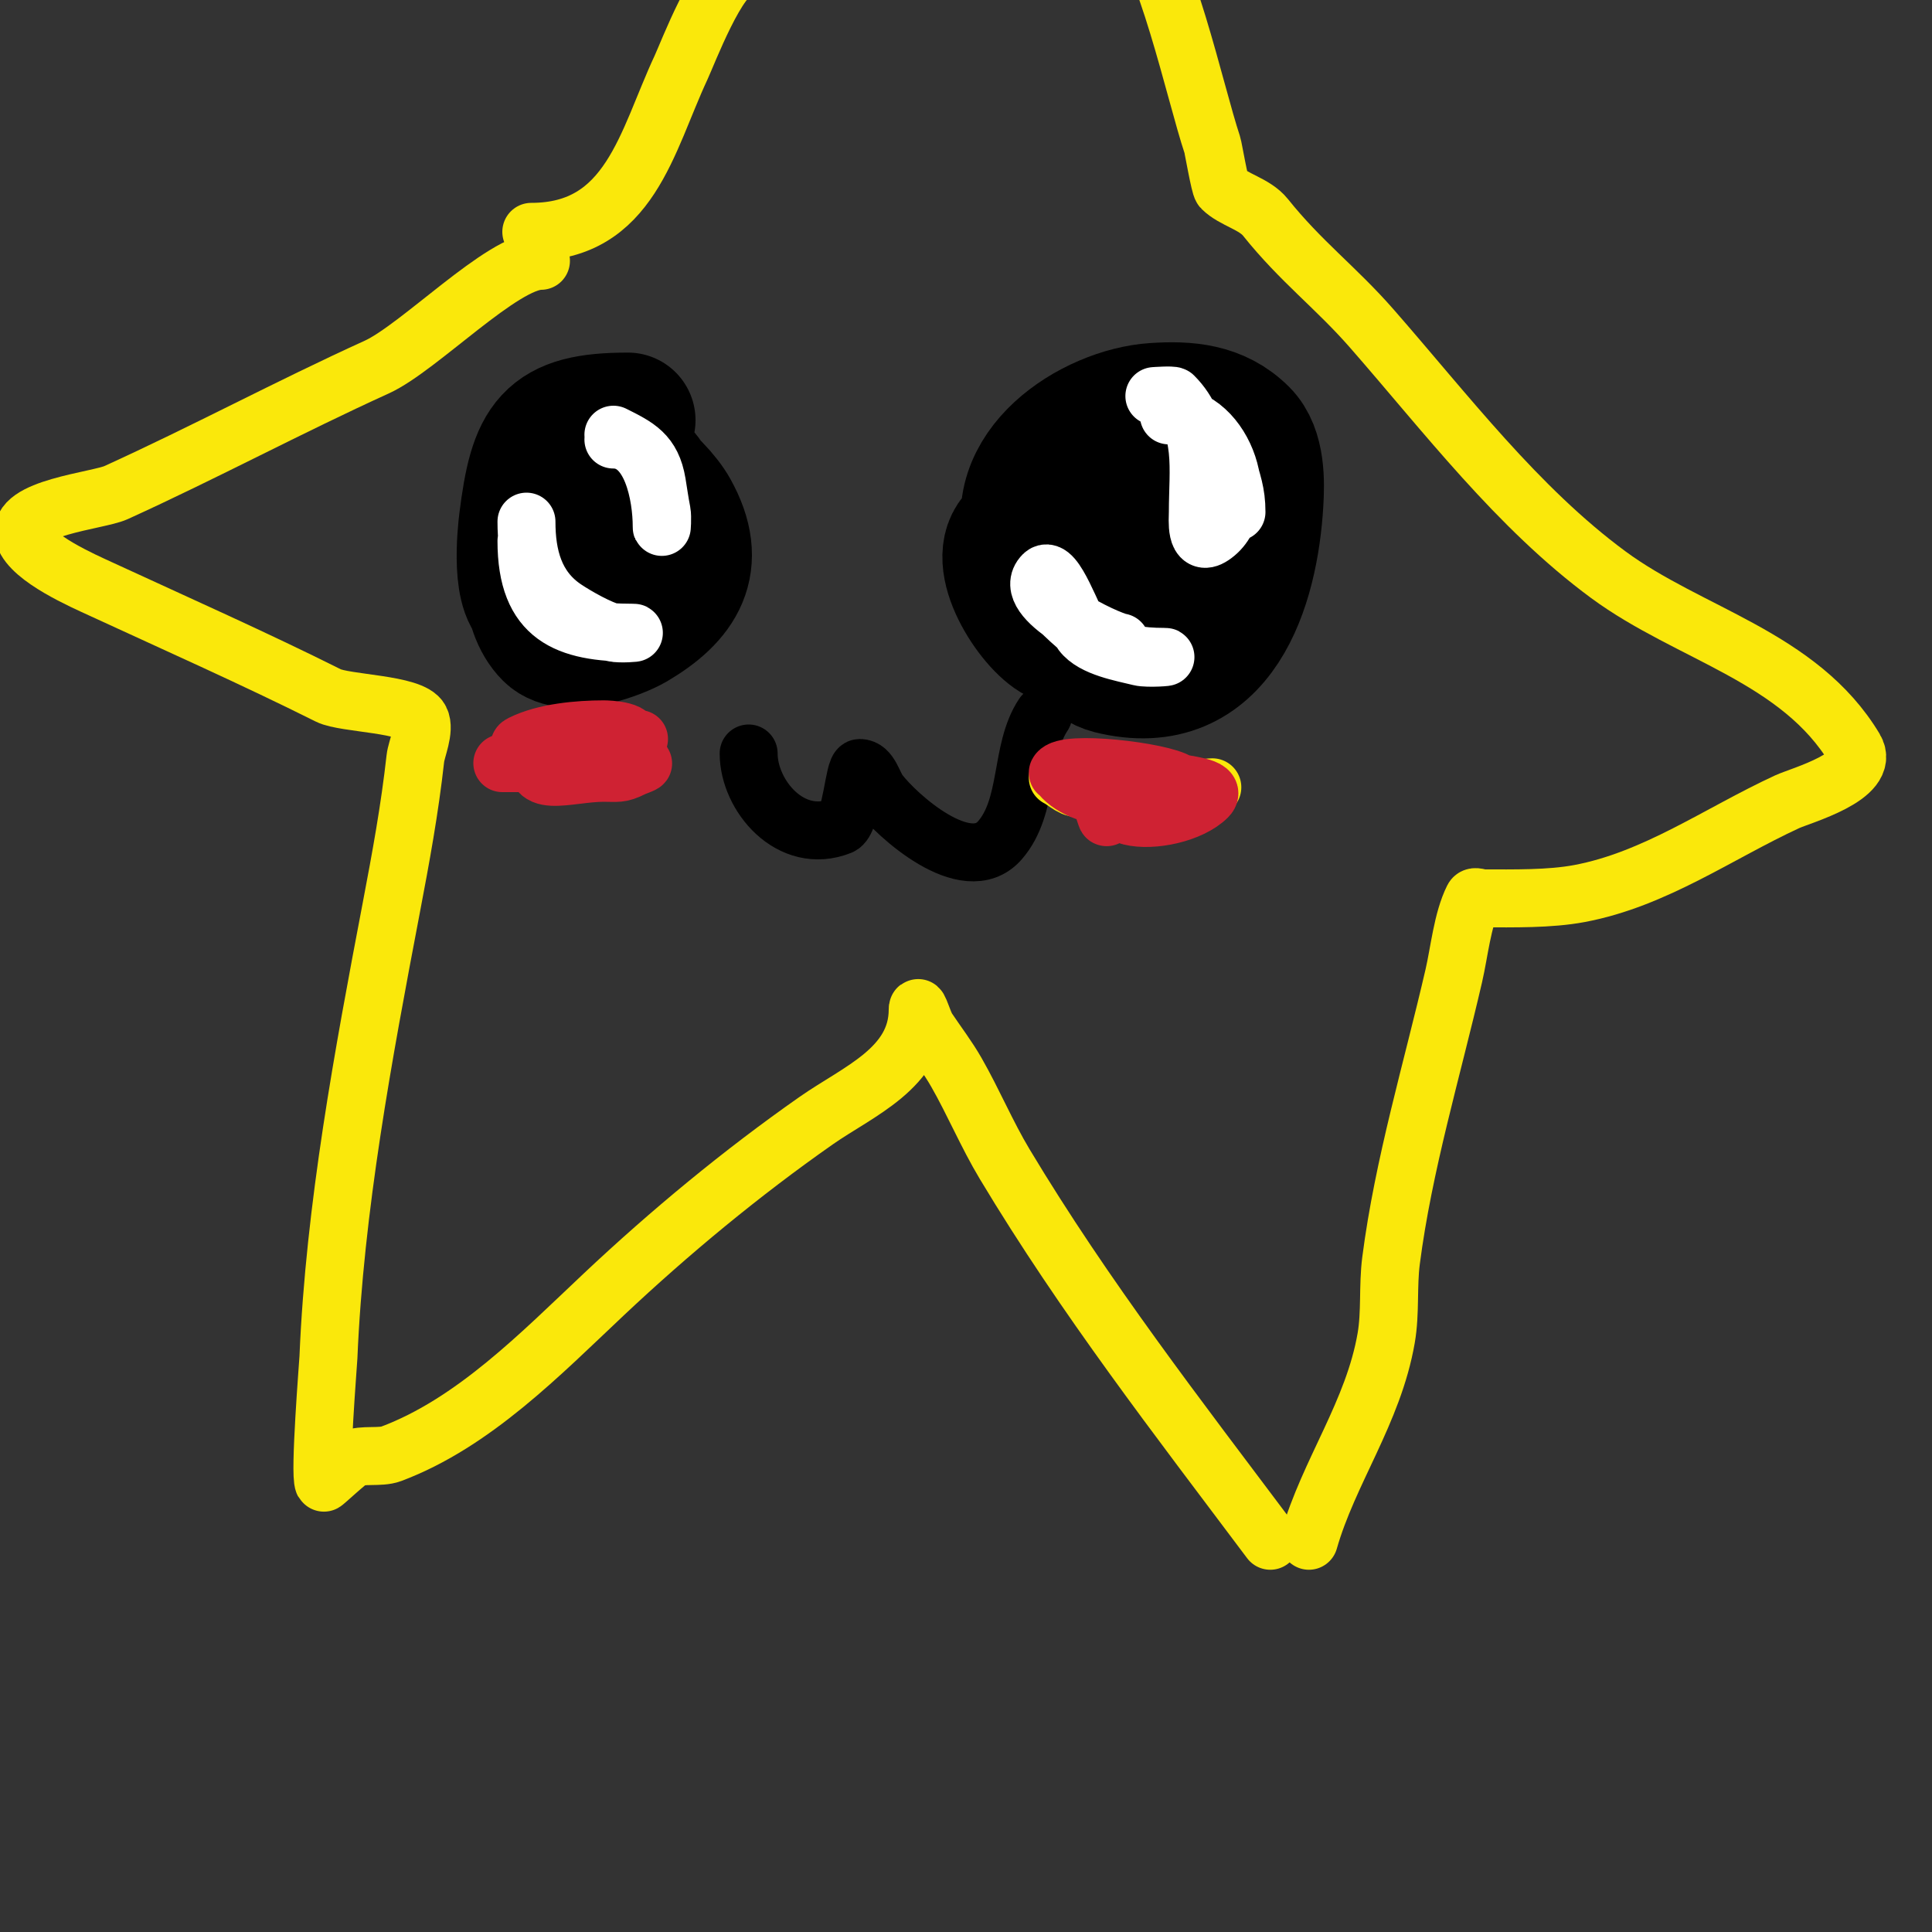
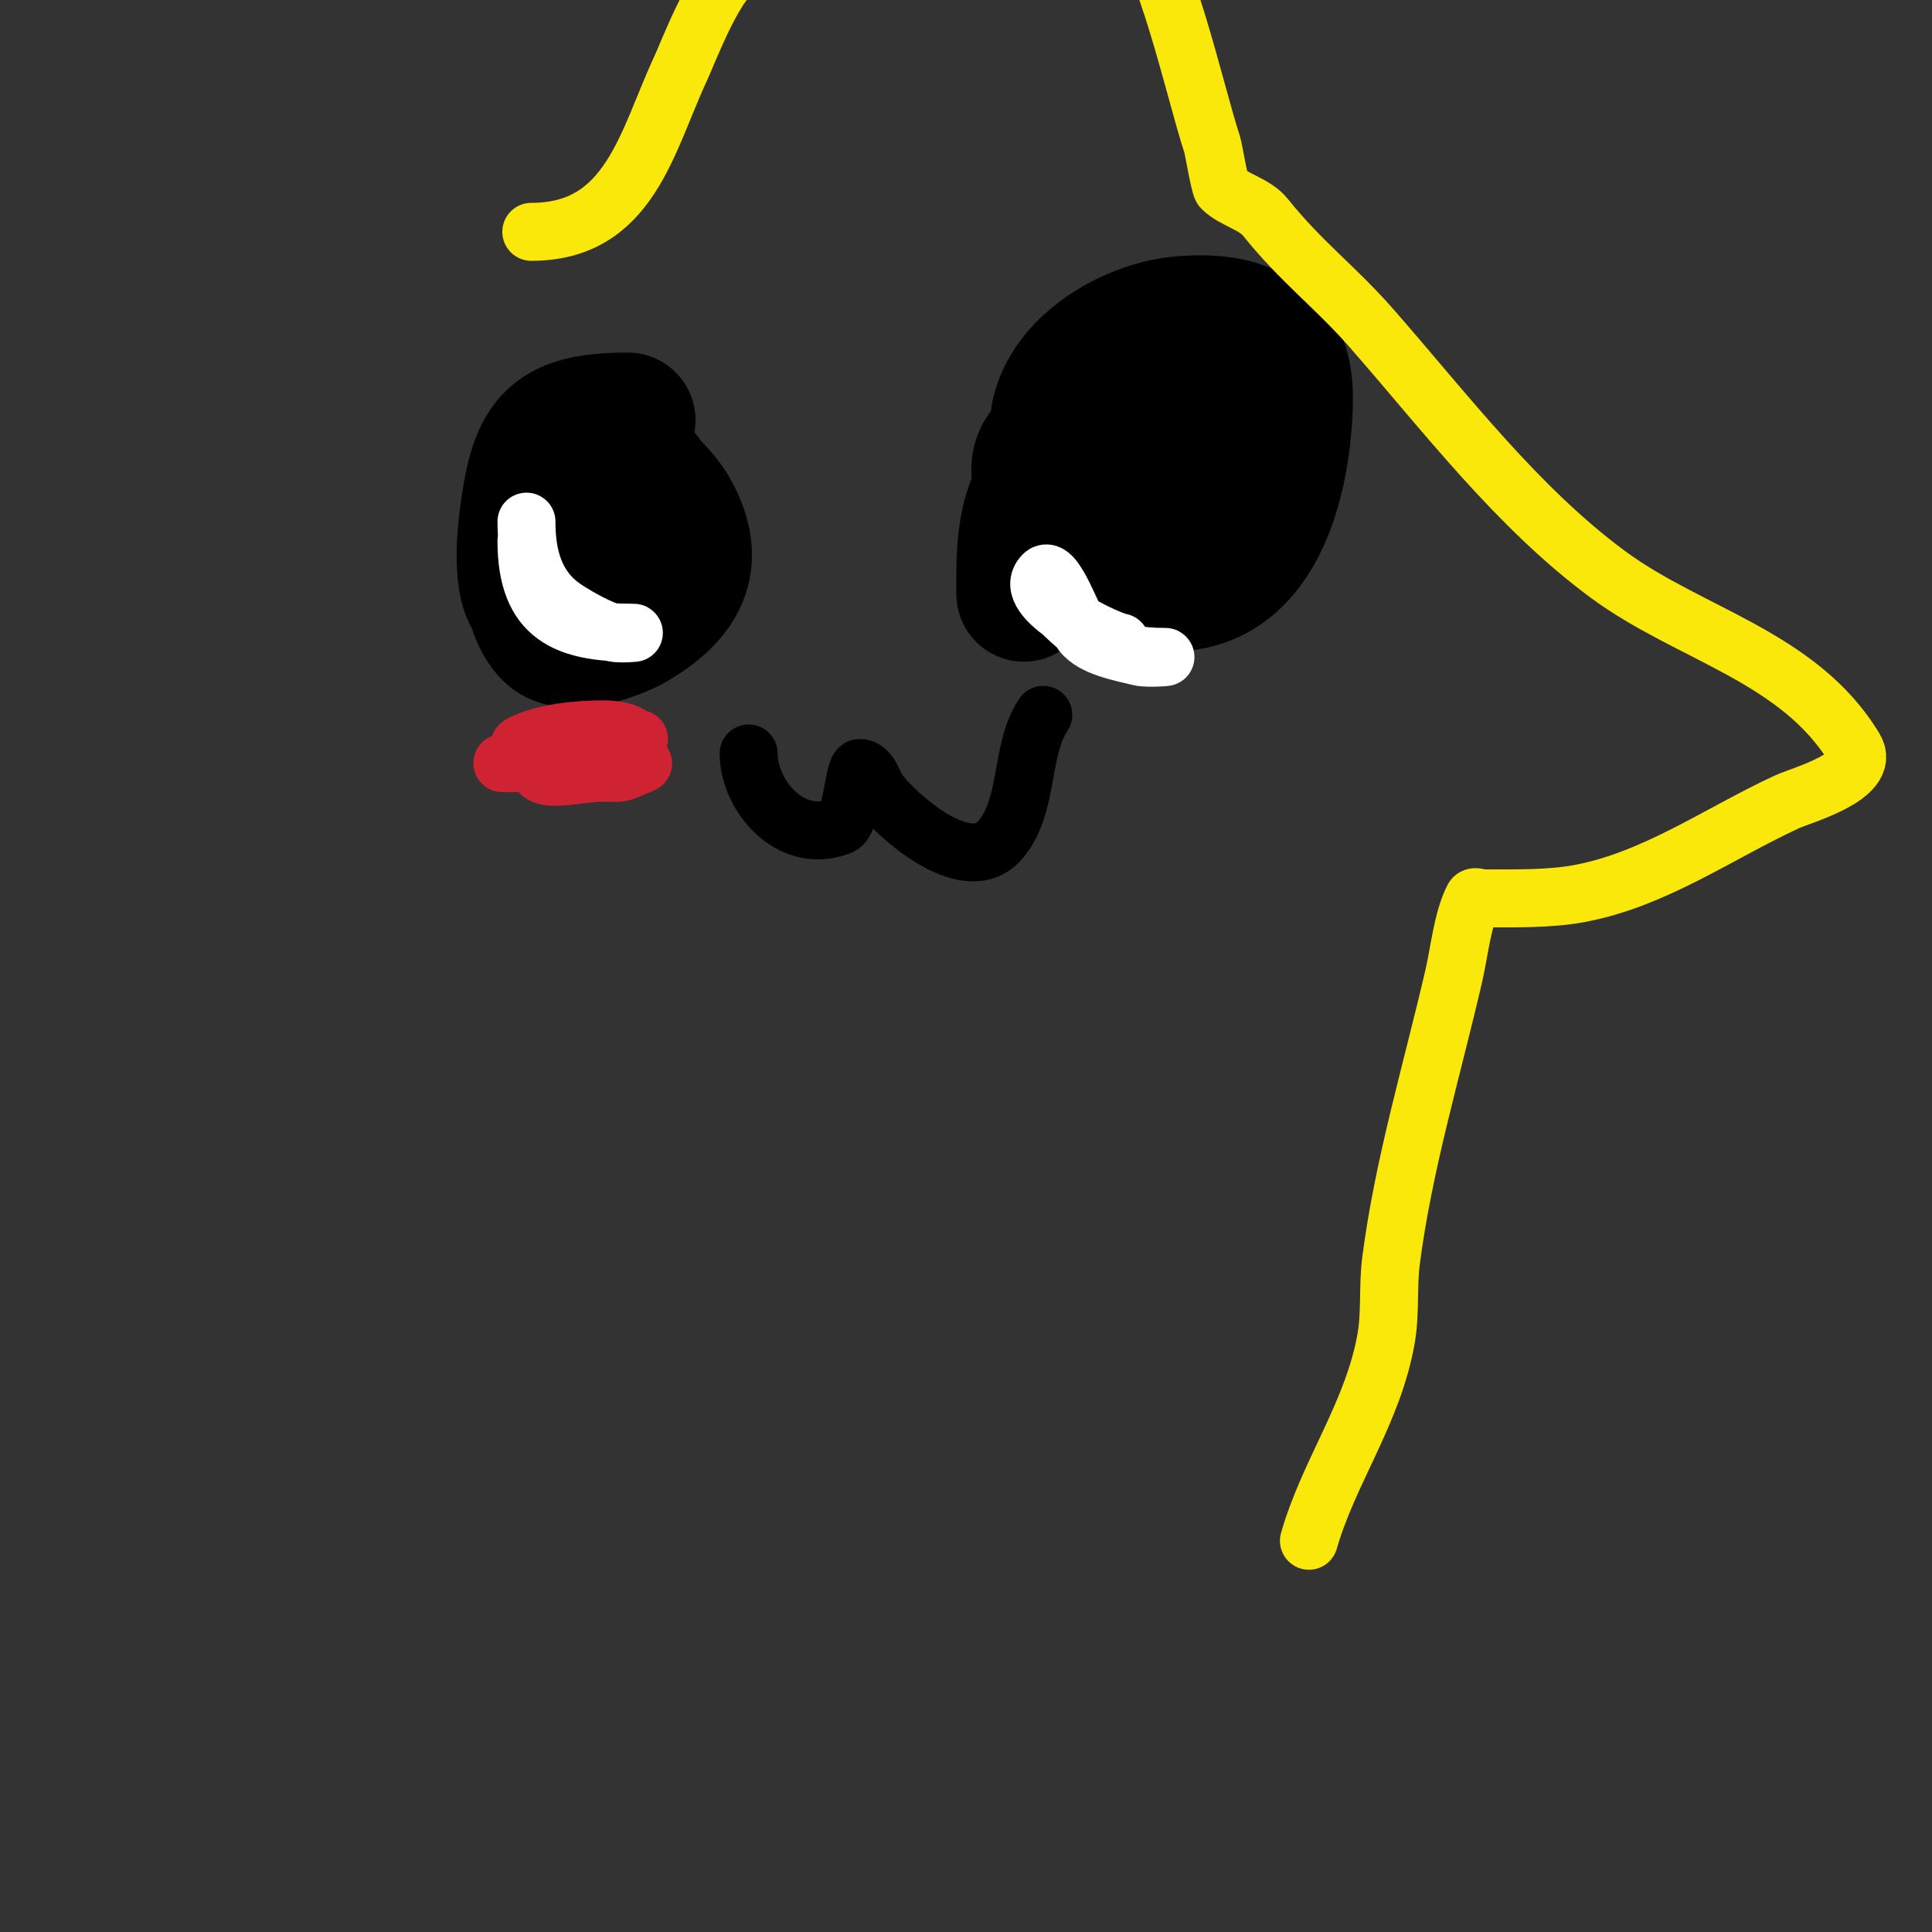
<svg xmlns="http://www.w3.org/2000/svg" viewBox="0 0 400 400" version="1.1">
  <rect x="0" y="0" width="400" height="400" fill="#333333" stroke="none" />
  <g fill="none" stroke="#000000" stroke-width="28" stroke-linecap="round" stroke-linejoin="round">
    <path d="M123,117c-1.133,-1.699 -8.081,-20.612 -6,-22c7.382,-4.922 18.921,5.458 22,11c5.923,10.662 1.496,17.414 -8,23c-2.96,1.741 -13.286,5.714 -17,2c-9.687,-9.687 -0.828,-43.414 16,-35c7.059,3.53 8.753,17.297 4,23c-5.144,6.173 -14.333,7.533 -22,6c-4.832,-0.966 -3.266,-14.869 -3,-17c2.063,-16.507 4.701,-21 21,-21" />
-     <path d="M212,123c0,-5.285 -0.14,-9.869 1,-15c0.874,-3.932 2.838,-7.602 5,-11c3.991,-6.271 4.712,-6 12,-6c16.016,0 19.003,11.041 20,26c0.399,5.986 1.046,15.064 -6,18c-14.063,5.86 -25.875,-11.001 -30,-22c-5.802,-15.472 12.217,-27.148 25,-28c6.705,-0.447 13.002,0.002 18,5c3.384,3.384 3.245,9.841 3,14c-1.016,17.28 -7.765,39.559 -30,34c-14.945,-3.736 -15.029,-53.015 9,-41c4.666,2.333 4,8.956 4,13c0,10.315 -11.351,24.912 -23,22c-4.662,-1.165 -13.771,-14.344 -10,-20c1.525,-2.287 5.289,-1.548 8,-2" />
+     <path d="M212,123c0,-5.285 -0.14,-9.869 1,-15c0.874,-3.932 2.838,-7.602 5,-11c3.991,-6.271 4.712,-6 12,-6c16.016,0 19.003,11.041 20,26c-14.063,5.86 -25.875,-11.001 -30,-22c-5.802,-15.472 12.217,-27.148 25,-28c6.705,-0.447 13.002,0.002 18,5c3.384,3.384 3.245,9.841 3,14c-1.016,17.28 -7.765,39.559 -30,34c-14.945,-3.736 -15.029,-53.015 9,-41c4.666,2.333 4,8.956 4,13c0,10.315 -11.351,24.912 -23,22c-4.662,-1.165 -13.771,-14.344 -10,-20c1.525,-2.287 5.289,-1.548 8,-2" />
  </g>
  <g fill="none" stroke="#ffffff" stroke-width="12" stroke-linecap="round" stroke-linejoin="round">
-     <path d="M242,86c11.851,0 17.645,19.237 9,25c-3.591,2.394 -3,-3.472 -3,-5c0,-8.72 1.557,-17.443 -5,-24c-0.267,-0.267 -4,0 -4,0c0,0 6.93,3.93 11,8c1.7,1.7 3.34,3.689 4,6c1.094,3.83 2,5.989 2,10" />
    <path d="M232,133c-2.948,-0.491 -20.919,-9.081 -16,-14c2.284,-2.284 6.255,9.674 8,12c2.325,3.1 8.457,4.114 12,5c1.617,0.404 6.667,0 5,0c-10.112,0 -14.935,-2.935 -22,-10" />
-     <path d="M127,90c4.938,2.469 7.992,3.952 9,10c0.333,2 0.602,4.012 1,6c0.196,0.981 0,4 0,3c0,-6.207 -1.998,-18 -10,-18" />
    <path d="M109,108c0,7.018 1.619,13.746 8,18c2.371,1.581 7.068,4.267 10,5c1.294,0.323 5.333,0 4,0c-13.635,0 -22,-3.206 -22,-19" />
  </g>
  <g fill="none" stroke="#000000" stroke-width="12" stroke-linecap="round" stroke-linejoin="round">
    <path d="M155,156c0,8.699 8.713,19.115 19,15c2.29,-0.916 2.82,-12 4,-12c2.134,0 2.719,3.292 4,5c3.507,4.676 18.057,17.935 25,10c6.185,-7.069 4.089,-18.633 9,-26" />
  </g>
  <g fill="none" stroke="#fae80b" stroke-width="12" stroke-linecap="round" stroke-linejoin="round">
-     <path d="M219,161c1.606,0.803 3.394,2.803 5,2c0.429,-0.215 4.276,-3.449 5,-2c0.634,1.267 -0.615,6.192 1,7c4.296,2.148 16.358,-5 21,-5" />
-   </g>
+     </g>
  <g fill="none" stroke="#cf2233" stroke-width="12" stroke-linecap="round" stroke-linejoin="round">
-     <path d="M219,160c1.324,-2.649 21.486,-0.343 25,2c0.707,0.471 8.177,0.823 6,3c-3.434,3.434 -11.392,5.152 -16,4c-1.428,-0.357 -5,-4 -5,-4c0,0 0.422,5.265 0,4c-1.353,-4.06 -1.46,-4.64 -5,-7c-1.144,-0.762 -4.972,-1.972 -4,-1c5.978,5.978 18.25,4 26,4c1.333,0 2,0.567 2,-1" />
    <path d="M123,155c-1.327,0.663 -6,2.466 -6,0c0,-0.667 -0.647,-1.838 0,-2c2.759,-0.69 7.097,0 10,0c1.667,0 6.667,0 5,0c-5.445,0 -10.597,1 -16,1c-2.667,0 -10.385,1.193 -8,0c4.759,-2.379 11.76,-3 17,-3c0.71,0 7.809,0.191 5,3c-0.068,0.068 -23.851,-1 -19,-1" />
    <path d="M112,155c-3.55,8.876 5.468,5 13,5c2.805,0 3.368,0.316 6,-1c0.667,-0.333 2.745,-1 2,-1c-9.667,0 -19.333,0 -29,0" />
  </g>
  <g fill="none" stroke="#fae80b" stroke-width="12" stroke-linecap="round" stroke-linejoin="round">
-     <path d="M263,319c-19.216,-25.621 -38.379,-50.298 -55,-78c-3.682,-6.137 -6.449,-12.786 -10,-19c-1.789,-3.131 -4,-6 -6,-9c-0.827,-1.24 -2,-5.491 -2,-4c0,12.155 -12.335,16.934 -21,23c-15.423,10.796 -30.301,23.107 -44,36c-13.031,12.264 -26.936,26.601 -44,33c-2.284,0.857 -6.082,0.041 -8,1c-1.139,0.569 -5.938,5.124 -6,5c-0.903,-1.807 0.952,-24.852 1,-26c1.285,-30.841 7.228,-62.696 13,-93c2.005,-10.526 3.825,-20.424 5,-31c0.207,-1.864 2.047,-5.907 1,-8c-1.657,-3.314 -15.609,-3.305 -19,-5c-15.34,-7.67 -31.365,-14.784 -47,-22c-3.717,-1.716 -14.456,-6.369 -16,-11c-1.942,-5.827 15.328,-7.331 19,-9c18.278,-8.308 35.786,-17.721 54,-26c8.749,-3.977 26.069,-22 34,-22" />
    <path d="M271,319c4.098,-14.344 13.342,-26.583 16,-42c0.908,-5.266 0.316,-10.7 1,-16c2.567,-19.892 8.501,-39.505 13,-59c1.141,-4.945 1.756,-11.511 4,-16c0.298,-0.596 1.333,0 2,0c6.379,0 13.826,0.158 20,-1c15.674,-2.939 28.83,-12.46 43,-19c2.844,-1.313 17.419,-5.301 14,-11c-11.427,-19.045 -34.221,-23.636 -51,-36c-18.822,-13.869 -33.663,-33.472 -49,-51c-7.414,-8.473 -14.661,-13.826 -22,-23c-2.249,-2.812 -6.613,-3.613 -9,-6c-0.446,-0.446 -1.82,-8.461 -2,-9c-3.595,-10.786 -9.738,-39.738 -17,-47" />
    <path d="M110,48c20.461,0 23.869,-18.719 31,-34c1.309,-2.805 7.857,-20 12,-20" />
  </g>
</svg>